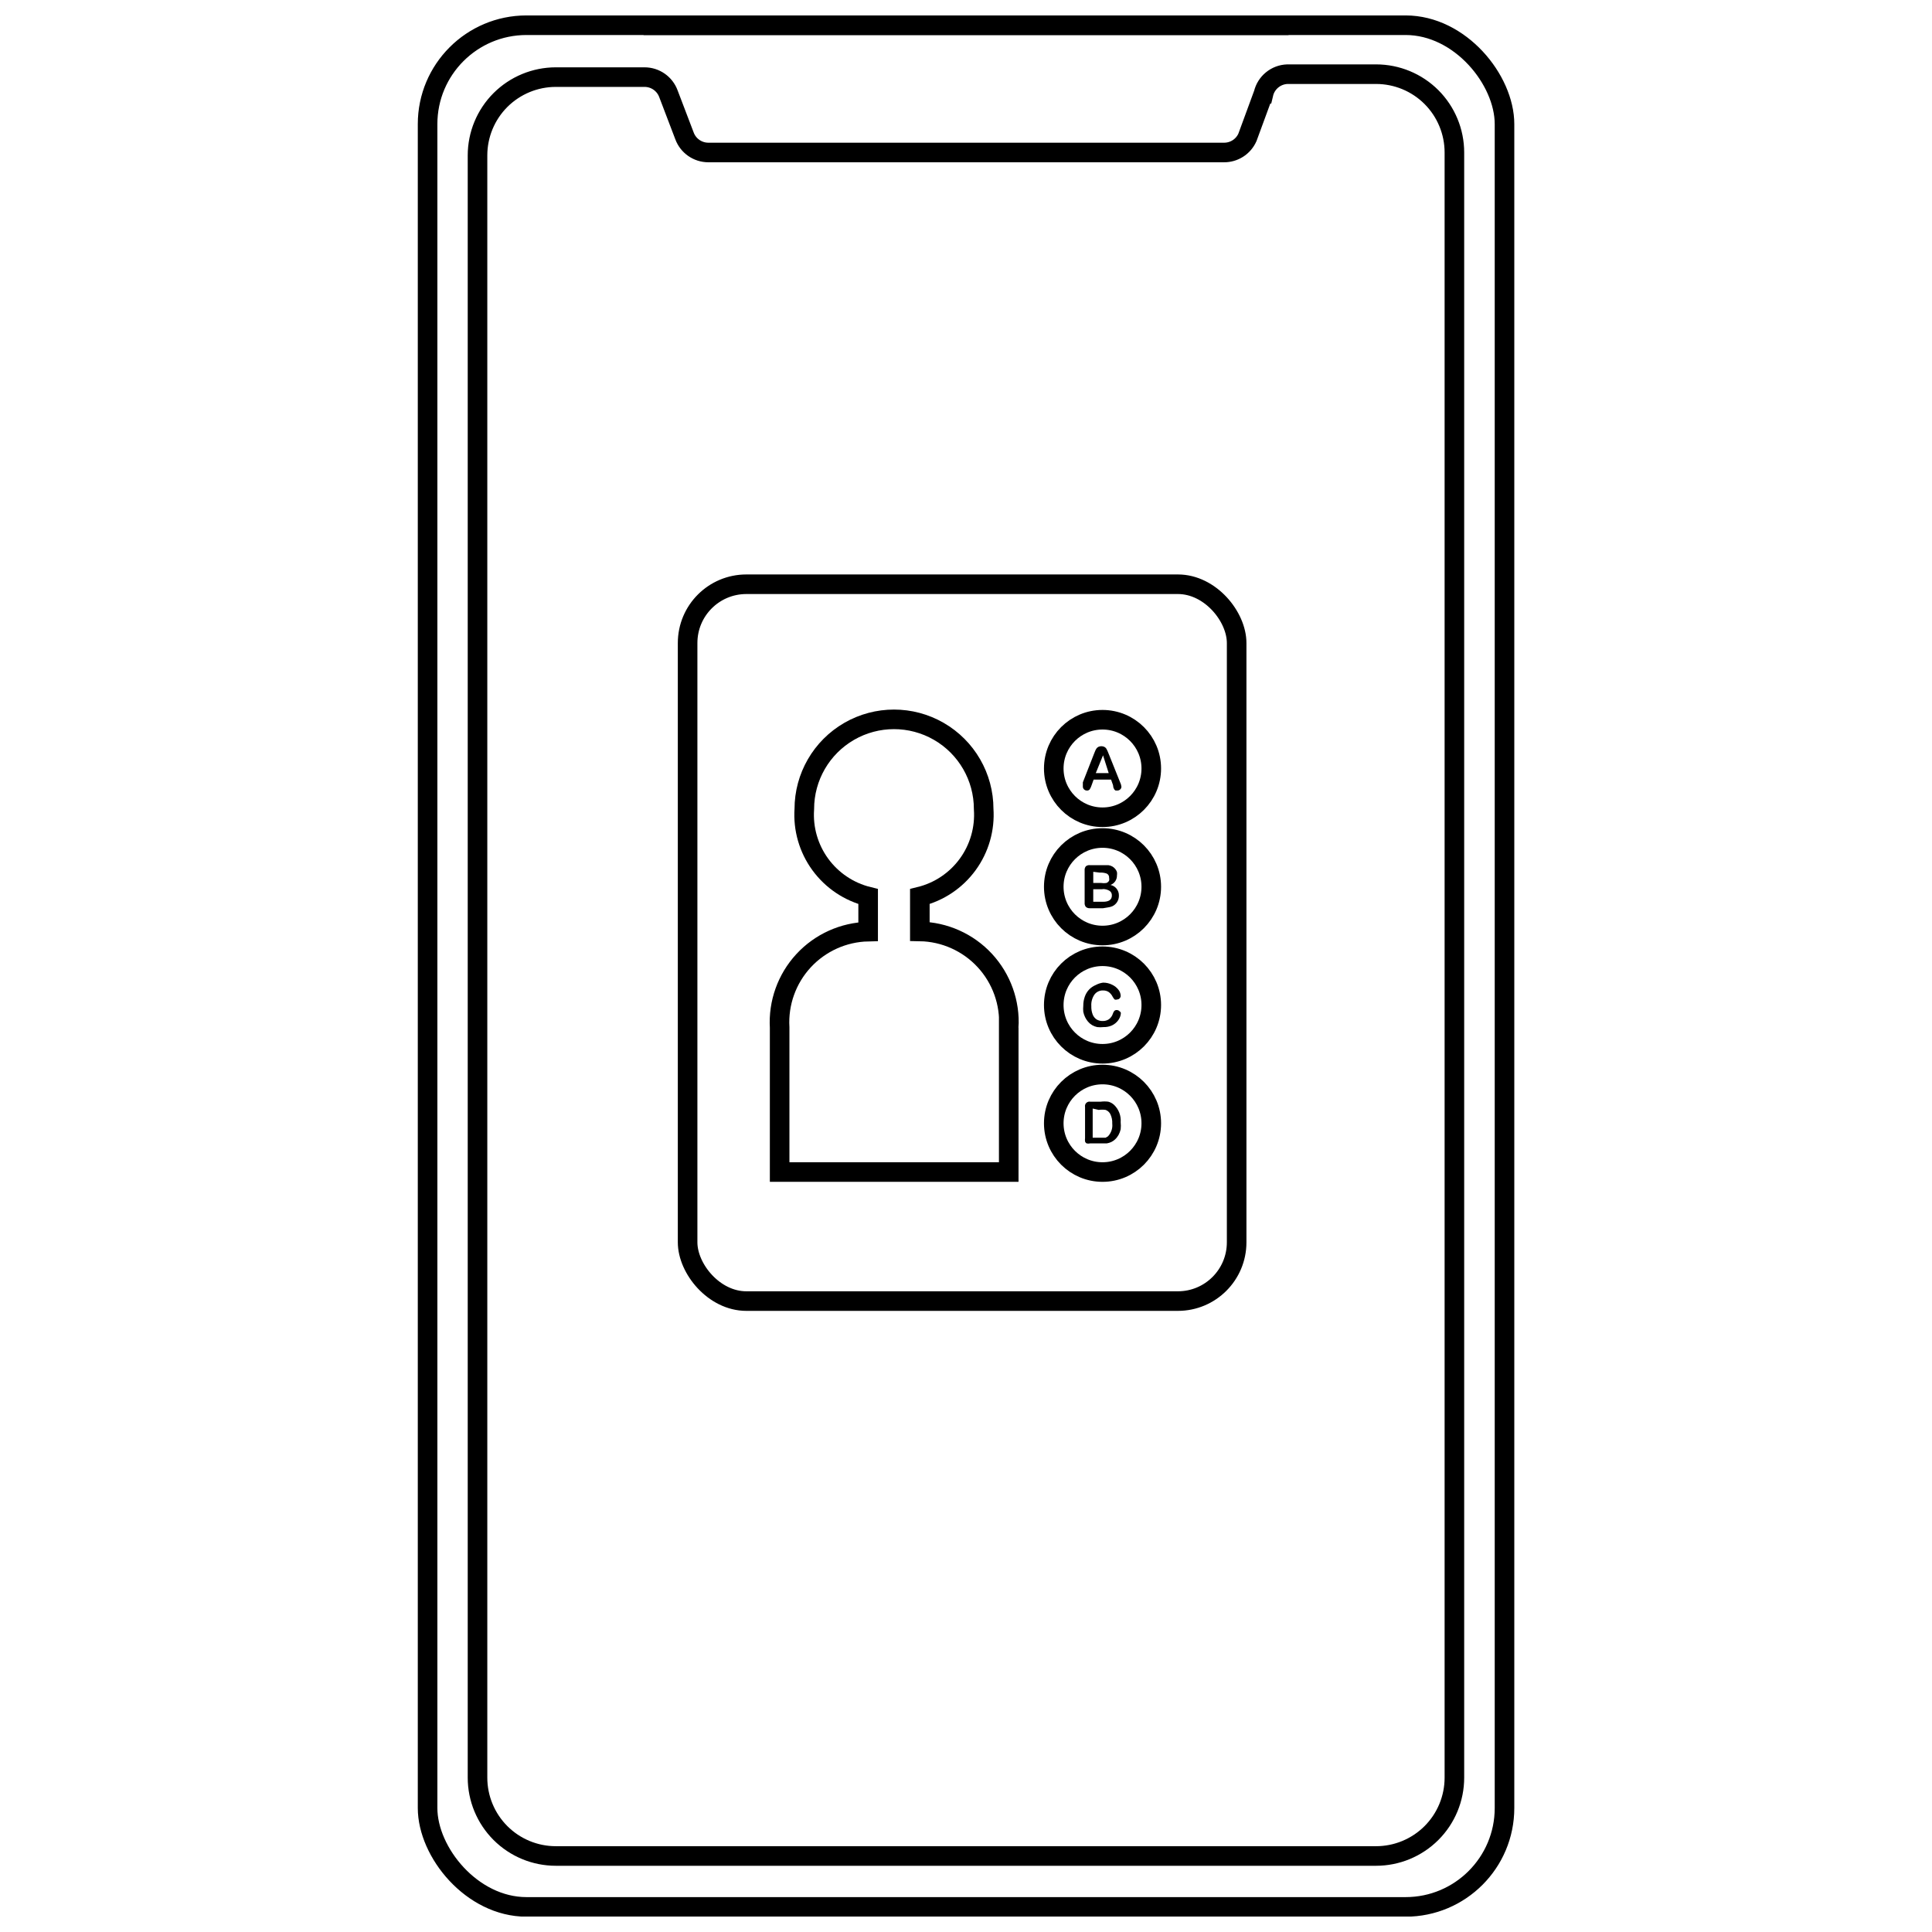
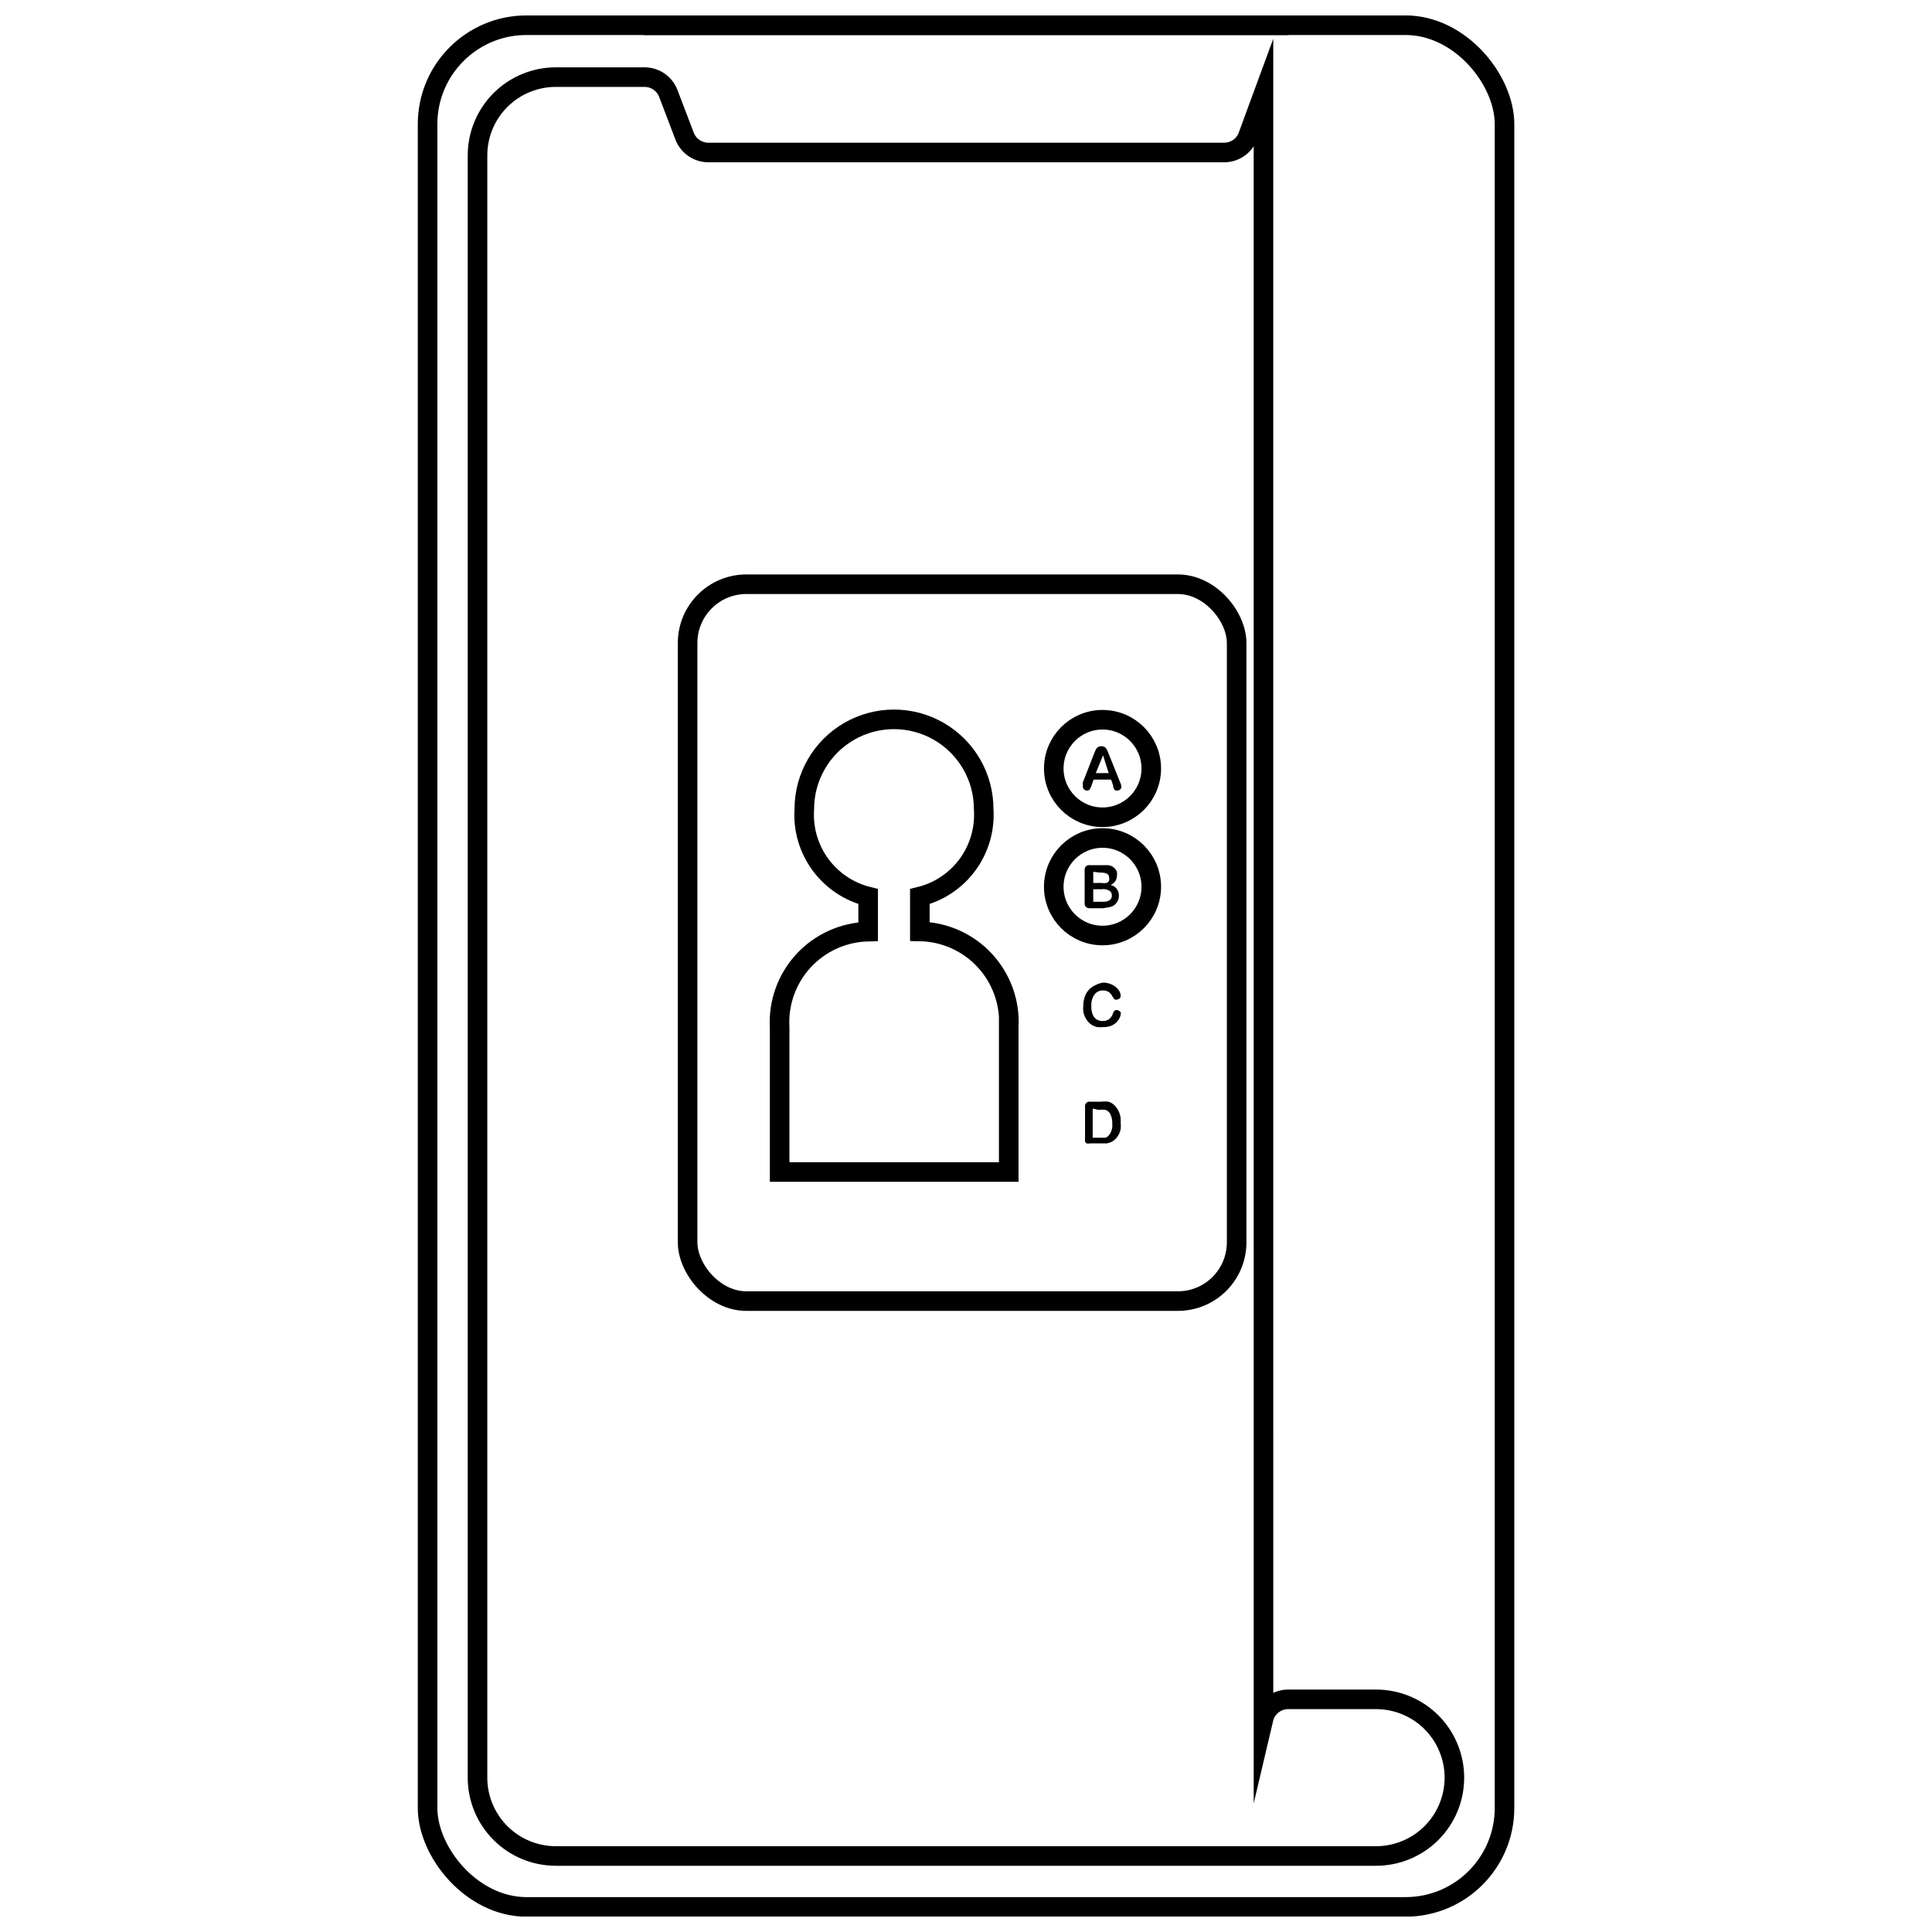
<svg xmlns="http://www.w3.org/2000/svg" width="800px" height="800px" version="1.1" viewBox="144 144 512 512">
  <defs>
    <clipPath id="c">
      <path d="m183 148.09h434v503.81h-434z" />
    </clipPath>
    <clipPath id="b">
      <path d="m311 148.09h178v5.906h-178z" />
    </clipPath>
    <clipPath id="a">
      <path d="m197 148.09h406v503.81h-406z" />
    </clipPath>
  </defs>
  <g clip-path="url(#c)">
    <path transform="matrix(5.189 0 0 5.189 254.72 148.09)" d="m5.55 0.5h44.9c2.789 0 5.05 2.789 5.05 5.05v86c0 2.789-2.261 5.05-5.05 5.05h-44.9c-2.789 0-5.05-2.789-5.05-5.05v-86c0-2.789 2.261-5.05 5.05-5.05z" fill="none" stroke="#000000" stroke-miterlimit="10" />
  </g>
  <g clip-path="url(#b)">
    <path transform="matrix(5.189 0 0 5.189 254.72 148.09)" d="m44.47 0.5h-32.94" fill="none" stroke="#000000" stroke-miterlimit="10" />
  </g>
  <g clip-path="url(#a)">
-     <path transform="matrix(5.189 0 0 5.189 254.72 148.09)" d="m43.19 4-0.82 2.23c-0.212 0.476-0.689 0.779-1.21 0.77h-26.32c-0.545 0-1.032-0.34-1.22-0.85l-0.82-2.15c-0.188-0.511-0.675-0.85-1.22-0.85h-4.53c-1.061 0-2.078 0.422-2.829 1.171-0.75 0.751-1.171 1.768-1.171 2.829v82.85c0 1.061 0.422 2.078 1.171 2.828 0.751 0.751 1.768 1.172 2.829 1.172h41.891c1.061 0 2.078-0.422 2.829-1.172 0.75-0.75 1.171-1.767 1.171-2.828v-83c0-1.061-0.422-2.079-1.171-2.829-0.751-0.75-1.768-1.171-2.829-1.171h-4.53c-0.586 0.02-1.086 0.43-1.22 1z" fill="none" stroke="#000000" stroke-miterlimit="10" />
+     <path transform="matrix(5.189 0 0 5.189 254.72 148.09)" d="m43.19 4-0.82 2.23c-0.212 0.476-0.689 0.779-1.21 0.77h-26.32c-0.545 0-1.032-0.34-1.22-0.85l-0.82-2.15c-0.188-0.511-0.675-0.85-1.22-0.85h-4.53c-1.061 0-2.078 0.422-2.829 1.171-0.75 0.751-1.171 1.768-1.171 2.829v82.85c0 1.061 0.422 2.078 1.171 2.828 0.751 0.751 1.768 1.172 2.829 1.172h41.891c1.061 0 2.078-0.422 2.829-1.172 0.75-0.75 1.171-1.767 1.171-2.828c0-1.061-0.422-2.079-1.171-2.829-0.751-0.75-1.768-1.171-2.829-1.171h-4.53c-0.586 0.02-1.086 0.43-1.22 1z" fill="none" stroke="#000000" stroke-miterlimit="10" />
  </g>
  <path transform="matrix(5.189 0 0 5.189 254.72 148.09)" d="m30.18 51.69v7.38h-11.7v-7.38c-0.073-1.255 0.367-2.486 1.219-3.41 0.853-0.924 2.045-1.461 3.301-1.489v-1.79c-0.982-0.242-1.847-0.824-2.444-1.641-0.597-0.818-0.885-1.819-0.816-2.829 0-1.637 0.873-3.148 2.29-3.967 1.417-0.818 3.163-0.818 4.58 0 1.418 0.818 2.29 2.33 2.29 3.967 0.069 1.01-0.219 2.011-0.815 2.829-0.596 0.818-1.462 1.399-2.445 1.641v1.78c1.262 0.022 2.461 0.559 3.318 1.485 0.858 0.928 1.299 2.164 1.222 3.424z" fill="none" stroke="#000000" stroke-miterlimit="10" />
  <path transform="matrix(5.189 0 0 5.189 254.72 148.09)" d="m37.46 38.46c0 1.375-1.115 2.49-2.49 2.49-1.375 0-2.49-1.115-2.49-2.49 0-1.375 1.115-2.49 2.49-2.49 1.375 0 2.49 1.115 2.49 2.49" fill="none" stroke="#000000" stroke-miterlimit="10" />
  <path transform="matrix(5.189 0 0 5.189 254.72 148.09)" d="m37.46 44.5c0 1.375-1.115 2.49-2.49 2.49-1.375 0-2.49-1.115-2.49-2.49s1.115-2.49 2.49-2.49c1.375 0 2.49 1.114 2.49 2.49" fill="none" stroke="#000000" stroke-miterlimit="10" />
-   <path transform="matrix(5.189 0 0 5.189 254.72 148.09)" d="m37.46 50.54c0 1.375-1.115 2.49-2.49 2.49-1.375 0-2.49-1.114-2.49-2.49s1.115-2.49 2.49-2.49c1.375 0 2.49 1.115 2.49 2.49" fill="none" stroke="#000000" stroke-miterlimit="10" />
-   <path transform="matrix(5.189 0 0 5.189 254.72 148.09)" d="m37.46 56.58c0 1.375-1.115 2.49-2.49 2.49-1.375 0-2.49-1.115-2.49-2.49 0-1.375 1.115-2.49 2.49-2.49 1.375 0 2.49 1.115 2.49 2.49" fill="none" stroke="#000000" stroke-miterlimit="10" />
  <path d="m438.96 352.05-0.52-1.453h-4.617l-0.52 1.453c-0.125 0.402-0.301 0.785-0.52 1.145-0.18 0.211-0.449 0.328-0.727 0.309-0.289 0.004-0.57-0.105-0.777-0.309-0.199-0.191-0.312-0.453-0.312-0.727-0.02-0.156-0.02-0.312 0-0.469v-0.676l2.906-7.418 0.312-0.777c0.094-0.254 0.219-0.5 0.363-0.727 0.133-0.195 0.312-0.355 0.52-0.469 0.508-0.242 1.098-0.242 1.609 0 0.207 0.113 0.383 0.273 0.516 0.469l0.312 0.621 0.363 0.883 2.957 7.367c0.188 0.375 0.312 0.777 0.363 1.195 0.004 0.273-0.109 0.535-0.312 0.727-0.207 0.203-0.484 0.312-0.777 0.309h-0.469l-0.312-0.258-0.258-0.52zm-4.566-3.164h3.426l-1.504-4.723z" />
  <path d="m436.32 384.69h-3.477c-0.398 0.035-0.793-0.098-1.09-0.363-0.242-0.309-0.355-0.699-0.312-1.09v-8.559c-0.043-0.391 0.07-0.781 0.312-1.09 0.305-0.25 0.699-0.359 1.09-0.312h4.879-0.004c0.383 0.051 0.754 0.172 1.09 0.363 0.277 0.164 0.52 0.375 0.727 0.621 0.203 0.246 0.363 0.527 0.469 0.832 0.051 0.309 0.051 0.625 0 0.934 0.02 1.109-0.668 2.113-1.715 2.492 1.324 0.273 2.262 1.449 2.231 2.801 0.016 0.602-0.148 1.199-0.465 1.711-0.309 0.5-0.762 0.898-1.297 1.141-0.383 0.156-0.785 0.262-1.195 0.312zm-2.594-9.652v2.957h2.129l-0.004 0.004c0.445 0.07 0.902 0.07 1.348 0 0.312-0.109 0.574-0.332 0.727-0.625 0.066-0.238 0.066-0.488 0-0.727 0.051-0.473-0.195-0.926-0.621-1.141-0.598-0.211-1.234-0.297-1.867-0.258zm2.387 4.617-2.391 0.004v3.32h2.598c1.555 0 2.336-0.555 2.336-1.66h-0.004c0.039-0.5-0.199-0.977-0.621-1.246-0.52-0.305-1.109-0.465-1.711-0.465z" />
  <path d="m441.04 412.4c-0.004 0.41-0.09 0.816-0.258 1.195-0.199 0.461-0.48 0.883-0.832 1.242-0.41 0.426-0.906 0.762-1.453 0.988-0.656 0.262-1.363 0.383-2.074 0.363-0.551 0.062-1.109 0.062-1.66 0-0.473-0.102-0.93-0.277-1.348-0.52-0.41-0.25-0.781-0.566-1.09-0.934-0.309-0.363-0.57-0.766-0.777-1.195-0.211-0.445-0.371-0.914-0.469-1.398-0.055-0.535-0.055-1.074 0-1.609-0.008-0.832 0.133-1.656 0.414-2.438 0.246-0.699 0.633-1.336 1.141-1.867 0.5-0.516 1.102-0.922 1.766-1.195 0.598-0.32 1.25-0.531 1.922-0.621 0.844-0.012 1.684 0.184 2.438 0.57 0.652 0.309 1.223 0.77 1.66 1.348 0.348 0.445 0.547 0.992 0.57 1.559 0 0.246-0.09 0.488-0.258 0.672-0.168 0.199-0.418 0.312-0.676 0.312-0.219 0.082-0.457 0.082-0.676 0-0.207-0.215-0.383-0.461-0.52-0.727-0.242-0.492-0.598-0.918-1.035-1.246-0.449-0.289-0.973-0.434-1.504-0.414-0.898-0.039-1.75 0.371-2.285 1.09-0.609 0.898-0.902 1.977-0.828 3.062-0.031 0.758 0.094 1.516 0.363 2.231 0.203 0.527 0.566 0.98 1.035 1.297 0.484 0.293 1.043 0.434 1.609 0.414 0.59 0.023 1.168-0.141 1.66-0.465 0.488-0.367 0.852-0.875 1.039-1.453 0.078-0.262 0.203-0.508 0.363-0.727 0.172-0.188 0.422-0.281 0.672-0.262 0.277 0 0.539 0.113 0.727 0.312 0.16 0.098 0.289 0.242 0.363 0.414z" />
  <path d="m432.69 435.96h3.008c0.672-0.086 1.352-0.086 2.023 0 0.562 0.152 1.078 0.438 1.504 0.828 1.254 1.195 1.902 2.891 1.766 4.617 0.066 0.621 0.066 1.246 0 1.867-0.117 0.527-0.309 1.035-0.57 1.508-0.246 0.441-0.562 0.848-0.934 1.191-0.293 0.273-0.625 0.5-0.988 0.676-0.379 0.176-0.777 0.297-1.191 0.363h-4.41c-0.309 0.078-0.629 0.078-0.934 0-0.203-0.113-0.352-0.301-0.414-0.52-0.039-0.293-0.039-0.59 0-0.883v-8.25c-0.078-0.391 0.043-0.793 0.324-1.074s0.684-0.402 1.074-0.324zm0.883 1.816v7.731h3.426l0.621-0.363c0.859-0.902 1.277-2.137 1.141-3.375 0.043-0.875-0.133-1.75-0.52-2.543-0.266-0.504-0.707-0.895-1.246-1.09-0.602-0.086-1.215-0.086-1.816 0z" />
  <path transform="matrix(5.189 0 0 5.189 254.72 148.09)" d="m16.78 29.05h22.04c1.657 0 3 1.657 3 3v30.61c0 1.657-1.343 3-3 3h-22.04c-1.657 0-3-1.657-3-3v-30.61c0-1.657 1.343-3 3-3z" fill="none" stroke="#000000" stroke-miterlimit="10" />
</svg>